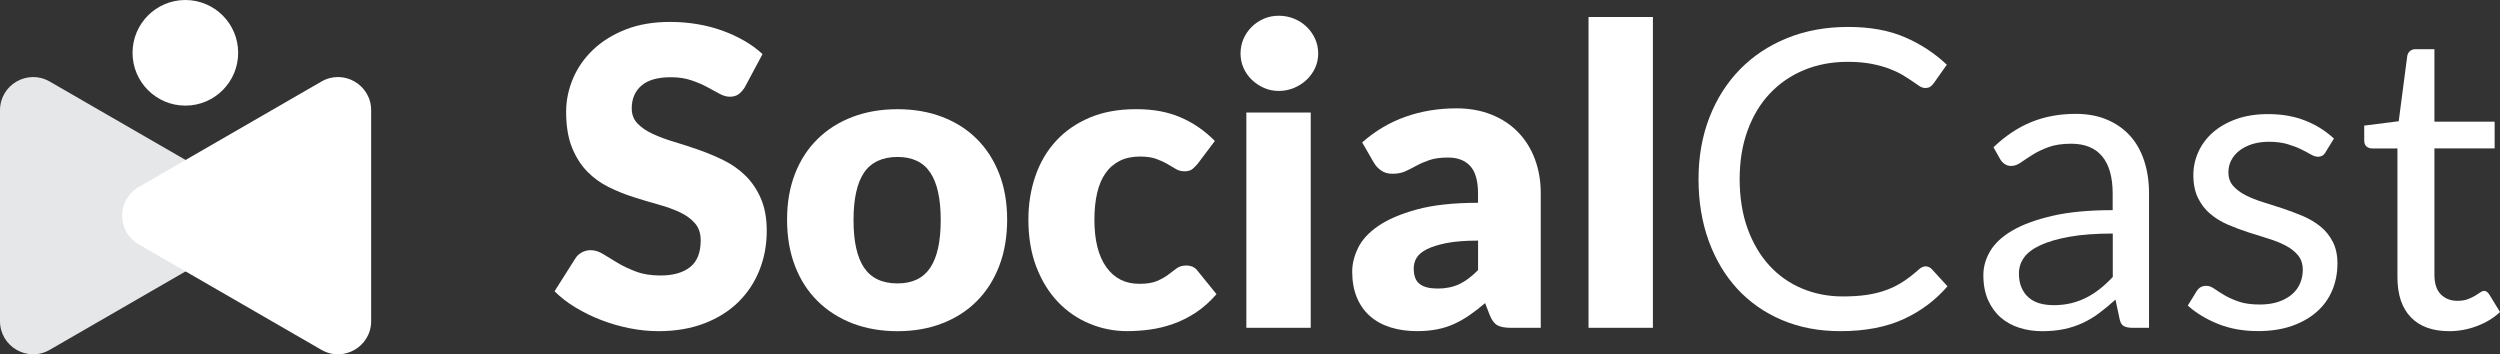
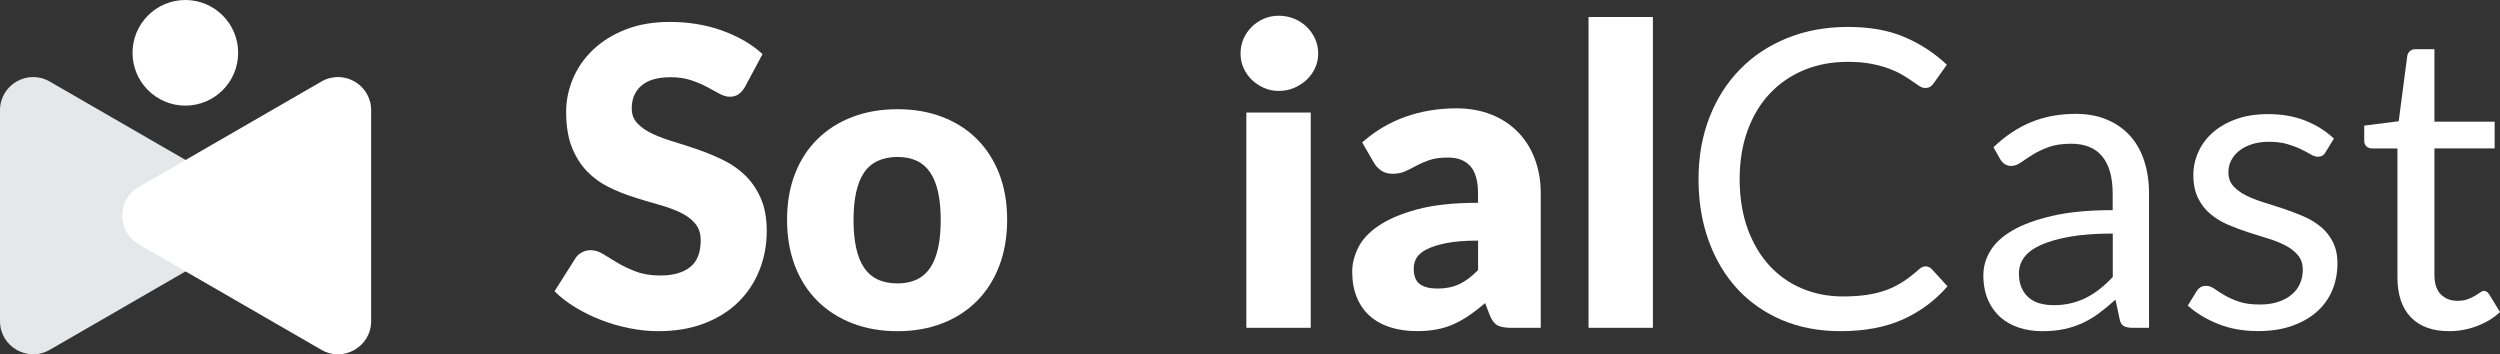
<svg xmlns="http://www.w3.org/2000/svg" id="Layer_1" data-name="Layer 1" viewBox="0 0 789.58 111.91">
  <rect x="0" y="0" width="789.58" height="111.91" fill="#333333" stroke="none" />
  <defs>
    <style>
      .cls-1 {
        fill: #fff;
      }

      .cls-2 {
        fill: #e6e7e8;
      }
    </style>
  </defs>
  <g>
    <path class="cls-1" d="M235.34,27.4c-.66,1.05-1.34,1.84-2.07,2.36-.72.52-1.65.79-2.79.79-1.01,0-2.09-.32-3.25-.95-1.16-.63-2.47-1.34-3.93-2.13-1.47-.79-3.14-1.5-5.02-2.13-1.88-.63-4.02-.95-6.43-.95-4.15,0-7.25.89-9.28,2.66-2.03,1.77-3.05,4.16-3.05,7.18,0,1.92.61,3.52,1.84,4.79,1.22,1.27,2.83,2.36,4.82,3.28,1.99.92,4.26,1.76,6.82,2.52,2.56.77,5.17,1.62,7.84,2.56,2.67.94,5.28,2.04,7.84,3.31,2.56,1.27,4.83,2.89,6.82,4.85,1.99,1.97,3.6,4.36,4.82,7.18,1.22,2.82,1.84,6.22,1.84,10.2,0,4.42-.77,8.55-2.3,12.39-1.53,3.85-3.75,7.2-6.66,10.07-2.91,2.86-6.49,5.11-10.75,6.75s-9.11,2.46-14.53,2.46c-2.97,0-6-.31-9.08-.92-3.08-.61-6.07-1.48-8.95-2.59-2.89-1.11-5.6-2.44-8.13-3.97-2.54-1.53-4.74-3.24-6.62-5.12l6.56-10.36c.48-.79,1.16-1.42,2.03-1.9.87-.48,1.81-.72,2.82-.72,1.31,0,2.63.42,3.97,1.25,1.33.83,2.84,1.75,4.52,2.75,1.68,1.01,3.62,1.92,5.8,2.75,2.19.83,4.76,1.25,7.74,1.25,4.02,0,7.15-.89,9.38-2.66,2.23-1.77,3.34-4.58,3.34-8.43,0-2.23-.61-4.04-1.84-5.44-1.22-1.4-2.83-2.56-4.82-3.48-1.99-.92-4.25-1.73-6.79-2.43-2.54-.7-5.14-1.48-7.8-2.33-2.67-.85-5.27-1.9-7.8-3.15-2.54-1.25-4.8-2.89-6.79-4.92-1.99-2.03-3.6-4.57-4.82-7.61-1.22-3.04-1.84-6.79-1.84-11.25,0-3.58.72-7.08,2.16-10.49s3.56-6.45,6.36-9.12c2.8-2.67,6.23-4.8,10.3-6.39,4.07-1.6,8.72-2.39,13.97-2.39,2.93,0,5.78.23,8.56.69,2.78.46,5.41,1.14,7.9,2.03,2.49.9,4.82,1.97,6.98,3.21,2.16,1.25,4.1,2.66,5.8,4.23l-5.51,10.3Z" />
    <path class="cls-1" d="M283.47,34.49c5.16,0,9.86.81,14.1,2.43,4.24,1.62,7.88,3.93,10.92,6.95,3.04,3.02,5.4,6.68,7.08,10.98,1.68,4.31,2.52,9.15,2.52,14.53s-.84,10.31-2.52,14.66c-1.68,4.35-4.04,8.04-7.08,11.08-3.04,3.04-6.68,5.38-10.92,7.02-4.24,1.64-8.94,2.46-14.1,2.46s-9.93-.82-14.2-2.46-7.93-3.98-11.02-7.02c-3.08-3.04-5.47-6.73-7.15-11.08-1.68-4.35-2.52-9.23-2.52-14.66s.84-10.22,2.52-14.53c1.68-4.31,4.07-7.97,7.15-10.98,3.08-3.02,6.75-5.33,11.02-6.95,4.26-1.62,8.99-2.43,14.2-2.43ZM283.47,89.51c4.68,0,8.12-1.65,10.33-4.95,2.21-3.3,3.31-8.32,3.31-15.05s-1.1-11.74-3.31-15.02c-2.21-3.28-5.65-4.92-10.33-4.92s-8.33,1.64-10.56,4.92c-2.23,3.28-3.34,8.28-3.34,15.02s1.11,11.75,3.34,15.05c2.23,3.3,5.75,4.95,10.56,4.95Z" />
-     <path class="cls-1" d="M378.3,51.67c-.61.74-1.2,1.33-1.77,1.77-.57.44-1.38.66-2.43.66s-1.91-.24-2.72-.72c-.81-.48-1.72-1.02-2.72-1.61-1.01-.59-2.19-1.12-3.54-1.61-1.36-.48-3.04-.72-5.05-.72-2.49,0-4.65.46-6.46,1.38-1.81.92-3.31,2.23-4.49,3.93-1.18,1.7-2.06,3.79-2.62,6.26-.57,2.47-.85,5.26-.85,8.36,0,6.51,1.26,11.52,3.77,15.02,2.51,3.5,5.98,5.25,10.39,5.25,2.36,0,4.23-.29,5.61-.89s2.55-1.25,3.51-1.97c.96-.72,1.85-1.39,2.66-2,.81-.61,1.82-.92,3.05-.92,1.62,0,2.84.59,3.67,1.77l5.9,7.28c-2.1,2.4-4.31,4.36-6.62,5.87-2.32,1.51-4.69,2.69-7.12,3.54-2.43.85-4.86,1.44-7.31,1.77-2.45.33-4.83.49-7.15.49-4.15,0-8.12-.79-11.9-2.36-3.78-1.57-7.1-3.86-9.97-6.85-2.86-2.99-5.14-6.68-6.82-11.05-1.68-4.37-2.52-9.36-2.52-14.95,0-4.9.73-9.48,2.2-13.74,1.46-4.26,3.63-7.96,6.49-11.08,2.86-3.13,6.4-5.58,10.62-7.38,4.22-1.79,9.1-2.69,14.66-2.69s10.01.85,14.03,2.56c4.02,1.71,7.65,4.2,10.89,7.48l-5.38,7.15Z" />
    <path class="cls-1" d="M416.33,16.91c0,1.62-.33,3.14-.98,4.56-.66,1.42-1.55,2.67-2.69,3.74-1.14,1.07-2.46,1.92-3.97,2.56-1.51.63-3.12.95-4.82.95s-3.21-.32-4.66-.95c-1.44-.63-2.72-1.49-3.84-2.56-1.11-1.07-1.99-2.32-2.62-3.74-.63-1.42-.95-2.94-.95-4.56s.32-3.21.95-4.66c.63-1.44,1.51-2.71,2.62-3.8,1.11-1.09,2.39-1.94,3.84-2.56,1.44-.61,2.99-.92,4.66-.92s3.31.31,4.82.92c1.51.61,2.83,1.47,3.97,2.56,1.14,1.09,2.03,2.36,2.69,3.8.65,1.44.98,2.99.98,4.66ZM413.97,35.54v68h-20.33V35.54h20.33Z" />
    <path class="cls-1" d="M477.31,103.54c-1.92,0-3.38-.26-4.36-.79s-1.8-1.62-2.46-3.28l-1.44-3.74c-1.7,1.44-3.34,2.71-4.92,3.8-1.57,1.09-3.2,2.02-4.89,2.79-1.68.77-3.48,1.33-5.38,1.7-1.9.37-4.01.56-6.33.56-3.1,0-5.92-.41-8.46-1.22s-4.69-2.01-6.46-3.59c-1.77-1.58-3.14-3.54-4.1-5.89-.96-2.35-1.44-5.05-1.44-8.12,0-2.41.61-4.89,1.84-7.43,1.22-2.54,3.34-4.86,6.36-6.94,3.02-2.08,7.08-3.83,12.2-5.23,5.11-1.4,11.56-2.11,19.34-2.11v-2.91c0-4.01-.82-6.92-2.46-8.7-1.64-1.79-3.97-2.68-6.98-2.68-2.4,0-4.37.26-5.9.79s-2.9,1.11-4.1,1.77c-1.2.66-2.37,1.25-3.51,1.77-1.14.52-2.49.79-4.07.79-1.4,0-2.59-.34-3.57-1.02-.98-.68-1.76-1.52-2.33-2.52l-3.67-6.36c4.11-3.63,8.67-6.33,13.67-8.1,5.01-1.77,10.37-2.66,16.1-2.66,4.11,0,7.81.67,11.12,2,3.3,1.33,6.1,3.19,8.39,5.57,2.3,2.38,4.06,5.21,5.28,8.49,1.22,3.28,1.84,6.86,1.84,10.75v42.49h-9.31ZM453.97,91.14c2.62,0,4.92-.46,6.88-1.38,1.97-.92,3.96-2.4,5.97-4.46v-9.31c-4.07,0-7.41.27-10.03.79-2.62.53-4.7,1.19-6.23,1.98s-2.59,1.7-3.18,2.71c-.59,1.01-.88,2.12-.88,3.31,0,2.34.63,3.98,1.9,4.93,1.27.95,3.12,1.42,5.57,1.42Z" />
    <path class="cls-1" d="M522.04,5.37v98.17h-20.33V5.37h20.33Z" />
    <path class="cls-1" d="M608.2,84.13c.7,0,1.33.28,1.9.85l4.98,5.44c-3.85,4.46-8.52,7.93-14,10.43-5.49,2.49-12.1,3.74-19.84,3.74-6.78,0-12.92-1.17-18.43-3.51-5.51-2.34-10.21-5.62-14.1-9.84-3.89-4.22-6.91-9.28-9.05-15.18-2.14-5.9-3.21-12.39-3.21-19.48s1.15-13.57,3.44-19.48c2.29-5.9,5.52-10.97,9.67-15.21,4.15-4.24,9.13-7.53,14.92-9.87,5.79-2.34,12.19-3.51,19.18-3.51s12.86,1.07,17.87,3.21c5,2.14,9.45,5.05,13.34,8.72l-4.13,5.84c-.31.44-.66.8-1.05,1.08-.39.28-.96.43-1.7.43-.57,0-1.17-.21-1.8-.62-.63-.41-1.39-.93-2.26-1.54-.88-.61-1.9-1.27-3.08-1.97-1.18-.7-2.58-1.35-4.2-1.97-1.62-.61-3.5-1.13-5.64-1.54-2.14-.41-4.61-.62-7.41-.62-5.03,0-9.63.86-13.8,2.59-4.18,1.73-7.77,4.19-10.79,7.38-3.02,3.19-5.37,7.08-7.05,11.67-1.68,4.59-2.52,9.73-2.52,15.41s.84,11.08,2.52,15.67c1.68,4.59,3.98,8.47,6.89,11.64,2.91,3.17,6.35,5.59,10.33,7.25,3.98,1.66,8.26,2.49,12.85,2.49,2.8,0,5.31-.16,7.54-.49,2.23-.33,4.3-.84,6.2-1.54,1.9-.7,3.67-1.58,5.31-2.66,1.64-1.07,3.29-2.35,4.95-3.84.74-.66,1.46-.98,2.16-.98Z" />
    <path class="cls-1" d="M678.76,103.54h-5.18c-1.14,0-2.06-.17-2.75-.52-.7-.35-1.16-1.09-1.38-2.23l-1.31-6.16c-1.75,1.57-3.45,2.98-5.12,4.23-1.66,1.25-3.41,2.3-5.25,3.15-1.84.85-3.79,1.5-5.87,1.93-2.08.44-4.38.66-6.92.66s-4.99-.36-7.25-1.09c-2.25-.72-4.21-1.81-5.87-3.26-1.66-1.45-2.98-3.28-3.97-5.49-.98-2.22-1.48-4.84-1.48-7.86,0-2.63.72-5.17,2.16-7.6,1.44-2.43,3.77-4.6,6.98-6.48,3.21-1.89,7.42-3.43,12.62-4.64,5.2-1.21,11.56-1.81,19.08-1.81v-5.21c0-5.19-1.1-9.12-3.31-11.78s-5.47-3.99-9.8-3.99c-2.84,0-5.24.36-7.18,1.08-1.95.72-3.63,1.53-5.05,2.43-1.42.9-2.65,1.71-3.67,2.43-1.03.72-2.04,1.08-3.05,1.08-.79,0-1.48-.21-2.07-.62-.59-.41-1.06-.93-1.41-1.54l-2.1-3.74c3.67-3.54,7.63-6.19,11.87-7.93,4.24-1.75,8.94-2.62,14.1-2.62,3.72,0,7.02.61,9.9,1.84,2.89,1.22,5.31,2.93,7.28,5.11,1.97,2.19,3.45,4.83,4.46,7.93,1.01,3.1,1.51,6.52,1.51,10.23v42.49ZM648.46,96.39c2.05,0,3.93-.21,5.64-.62,1.71-.41,3.31-1,4.82-1.77,1.51-.76,2.95-1.69,4.33-2.79,1.38-1.09,2.72-2.34,4.03-3.74v-13.71c-5.38,0-9.95.34-13.7,1.02-3.76.68-6.82,1.57-9.18,2.67-2.36,1.1-4.08,2.4-5.15,3.89-1.07,1.5-1.61,3.17-1.61,5.01s.28,3.28.85,4.55c.57,1.28,1.33,2.32,2.29,3.13.96.81,2.1,1.41,3.41,1.78,1.31.37,2.73.56,4.26.56Z" />
    <path class="cls-1" d="M734.5,48.06c-.53.96-1.33,1.44-2.43,1.44-.66,0-1.4-.24-2.23-.72-.83-.48-1.85-1.02-3.05-1.61s-2.63-1.14-4.3-1.64c-1.66-.5-3.63-.75-5.9-.75-1.97,0-3.74.25-5.31.75-1.57.5-2.92,1.19-4.03,2.07-1.11.87-1.97,1.89-2.56,3.05-.59,1.16-.89,2.42-.89,3.77,0,1.7.49,3.13,1.48,4.26.98,1.14,2.28,2.12,3.9,2.95,1.62.83,3.45,1.56,5.51,2.2,2.05.63,4.16,1.31,6.33,2.03,2.16.72,4.27,1.52,6.33,2.39,2.05.87,3.89,1.97,5.51,3.28,1.62,1.31,2.92,2.92,3.9,4.82s1.48,4.19,1.48,6.85c0,3.06-.55,5.89-1.64,8.49-1.09,2.6-2.71,4.85-4.85,6.75-2.14,1.9-4.77,3.4-7.87,4.49-3.1,1.09-6.69,1.64-10.75,1.64-4.63,0-8.83-.75-12.59-2.26-3.76-1.51-6.95-3.44-9.57-5.8l2.75-4.46c.35-.57.76-1.01,1.25-1.31.48-.31,1.11-.46,1.9-.46s1.62.31,2.49.92c.87.61,1.93,1.29,3.18,2.03,1.25.74,2.75,1.42,4.52,2.03,1.77.61,3.99.92,6.66.92,2.27,0,4.26-.3,5.97-.89,1.71-.59,3.13-1.39,4.26-2.39,1.14-1,1.98-2.16,2.52-3.48.55-1.31.82-2.71.82-4.2,0-1.84-.49-3.35-1.48-4.56-.98-1.2-2.28-2.23-3.9-3.08-1.62-.85-3.47-1.6-5.54-2.23-2.08-.63-4.2-1.3-6.36-2-2.16-.7-4.28-1.5-6.36-2.39-2.08-.9-3.93-2.02-5.54-3.38-1.62-1.35-2.92-3.03-3.9-5.02-.98-1.99-1.48-4.4-1.48-7.25,0-2.54.52-4.97,1.57-7.31,1.05-2.34,2.58-4.39,4.59-6.16,2.01-1.77,4.48-3.18,7.41-4.23,2.93-1.05,6.27-1.57,10.03-1.57,4.37,0,8.3.69,11.77,2.07s6.48,3.27,9.02,5.67l-2.62,4.26Z" />
    <path class="cls-1" d="M773.52,104.59c-5.25,0-9.28-1.46-12.1-4.39-2.82-2.93-4.23-7.15-4.23-12.66v-40.66h-8c-.7,0-1.29-.21-1.77-.62-.48-.41-.72-1.06-.72-1.93v-4.66l10.89-1.38,2.69-20.53c.09-.66.37-1.19.85-1.61.48-.42,1.09-.62,1.84-.62h5.9v22.89h19.02v8.46h-19.02v39.87c0,2.8.68,4.88,2.03,6.23,1.36,1.36,3.1,2.03,5.25,2.03,1.22,0,2.28-.16,3.18-.49.9-.33,1.67-.69,2.33-1.08s1.21-.75,1.67-1.08c.46-.33.86-.49,1.21-.49.61,0,1.16.37,1.64,1.11l3.41,5.57c-2.01,1.88-4.44,3.36-7.28,4.43-2.84,1.07-5.77,1.61-8.79,1.61Z" />
  </g>
  <path class="cls-2" d="M73.39,77.18L15.7,110.49C8.72,114.52,0,109.48,0,101.43V34.81c0-8.05,8.72-13.09,15.7-9.06l57.7,33.31c6.98,4.03,6.98,14.1,0,18.12Z" />
  <path class="cls-1" d="M43.82,77.18l57.7,33.31c6.98,4.03,15.7-1.01,15.7-9.06V34.81c0-8.05-8.72-13.09-15.7-9.06l-57.7,33.31c-6.98,4.03-6.98,14.1,0,18.12Z" />
  <circle class="cls-1" cx="58.54" cy="16.68" r="16.68" />
</svg>